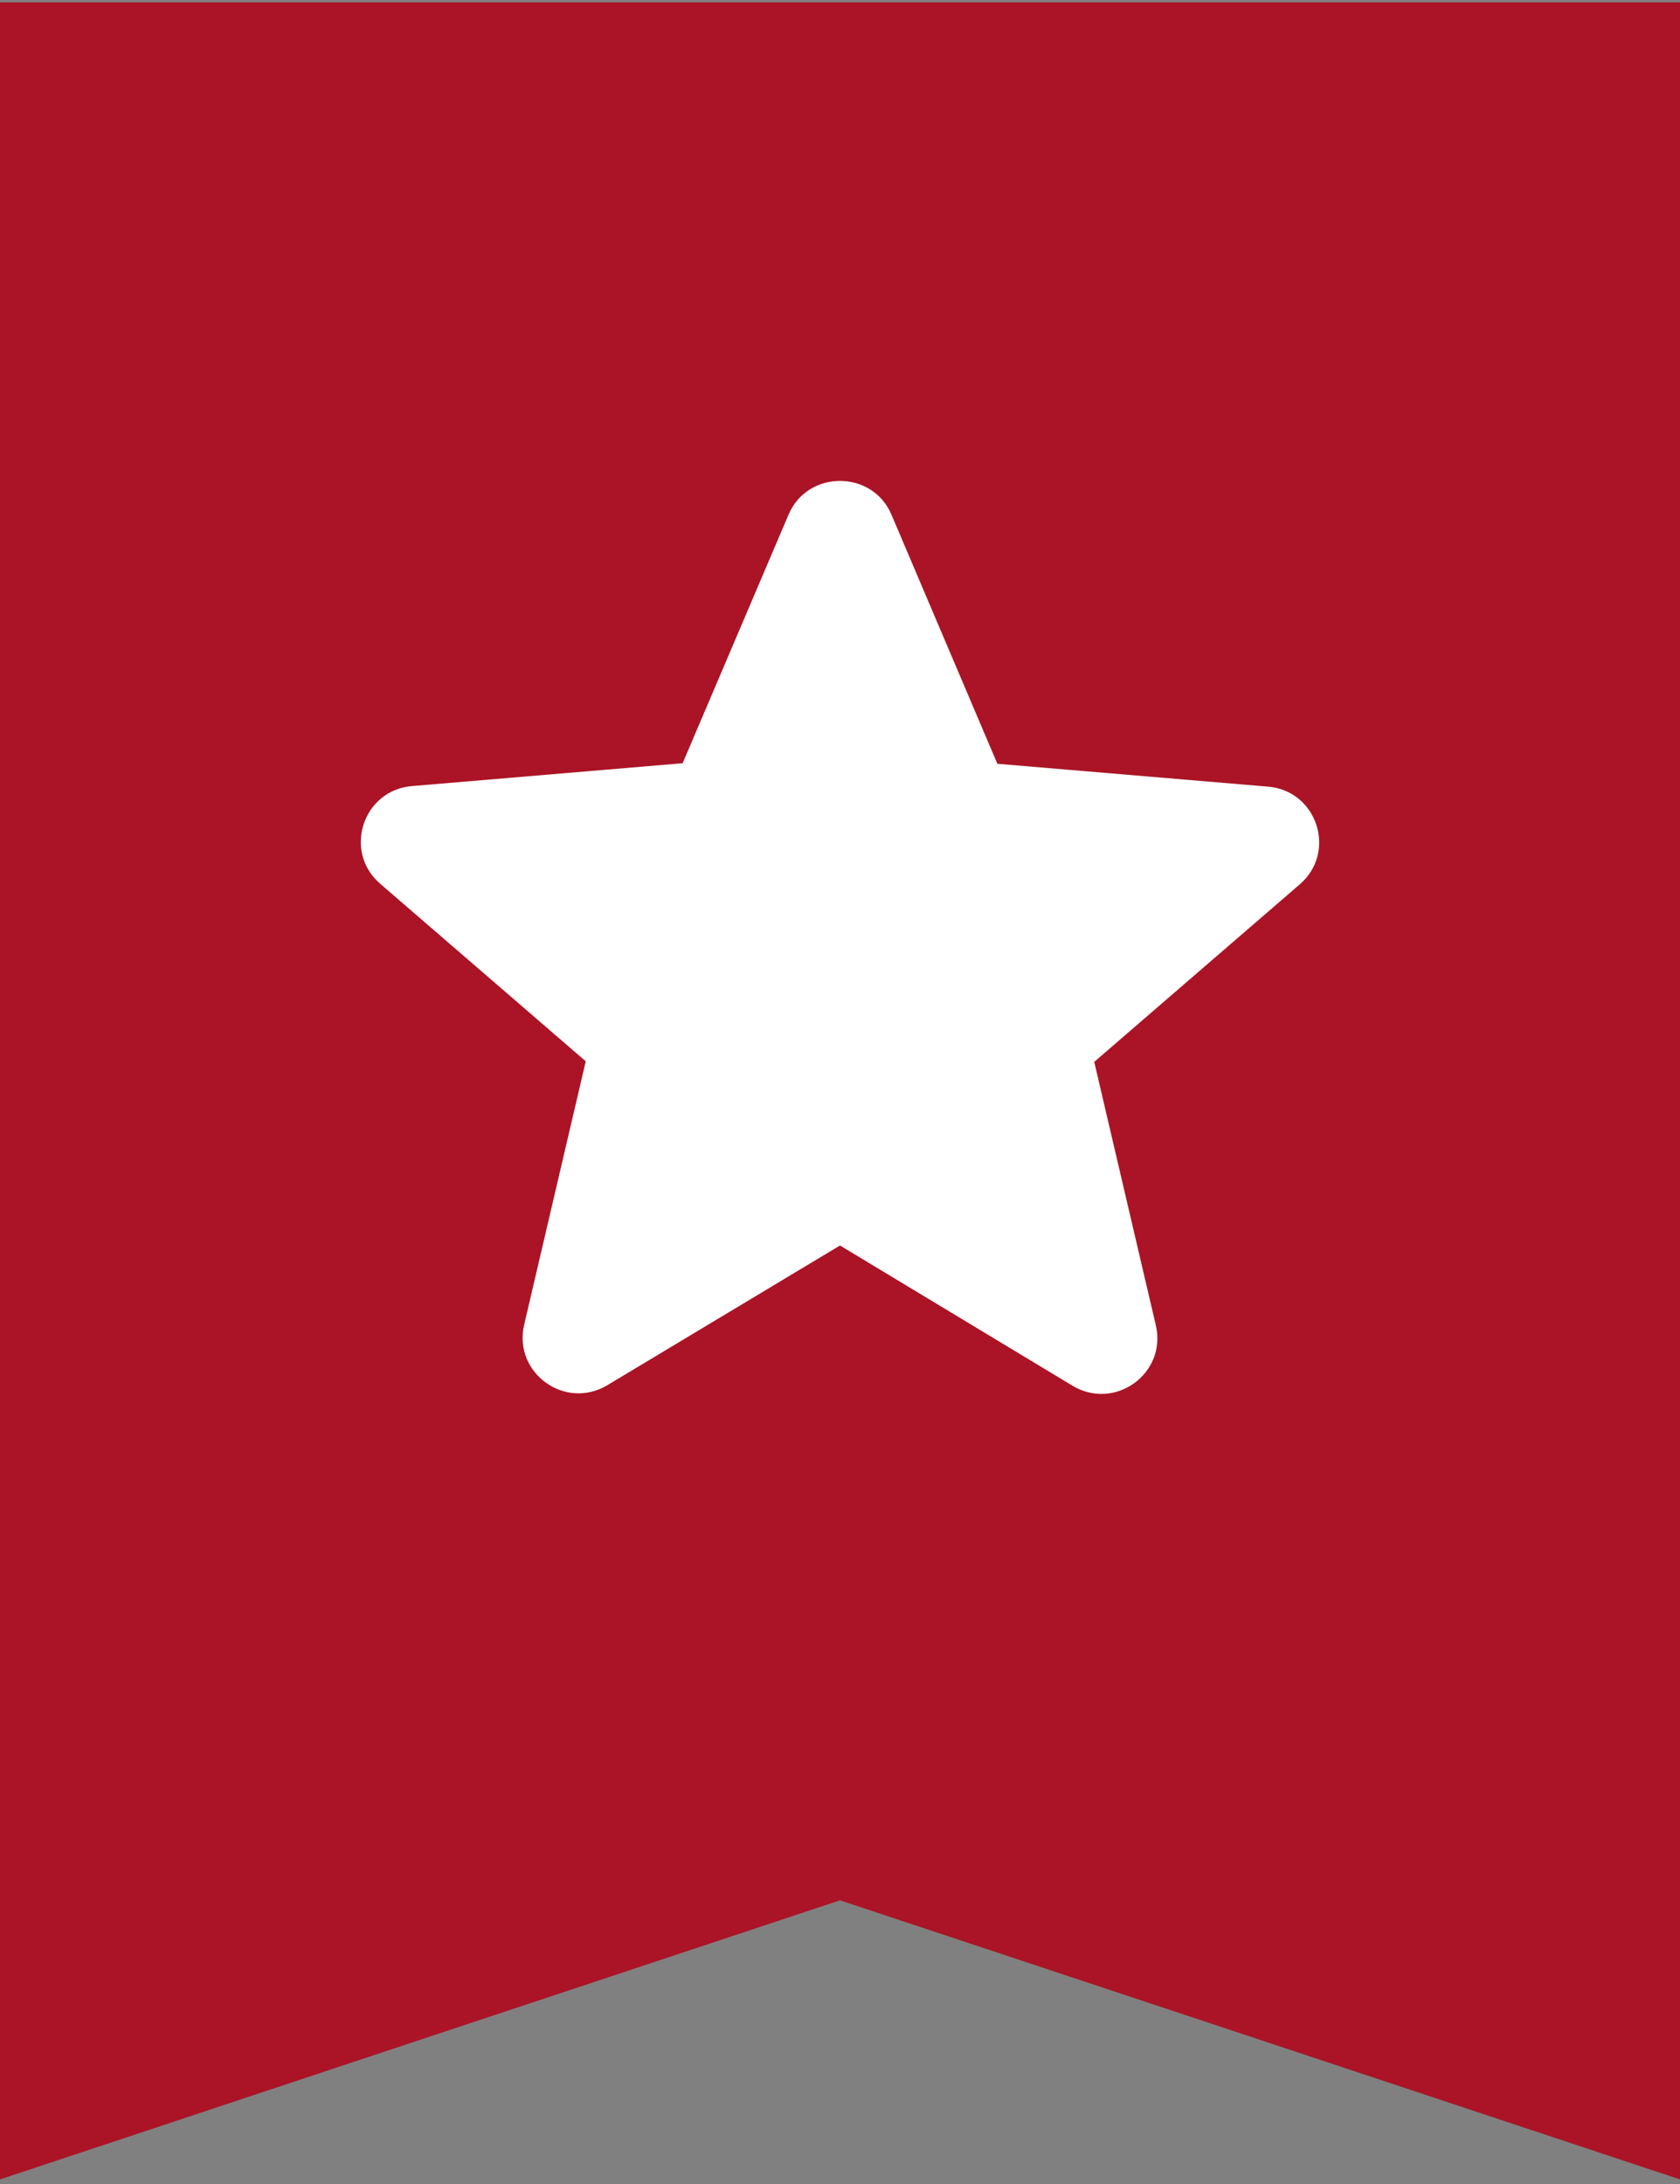
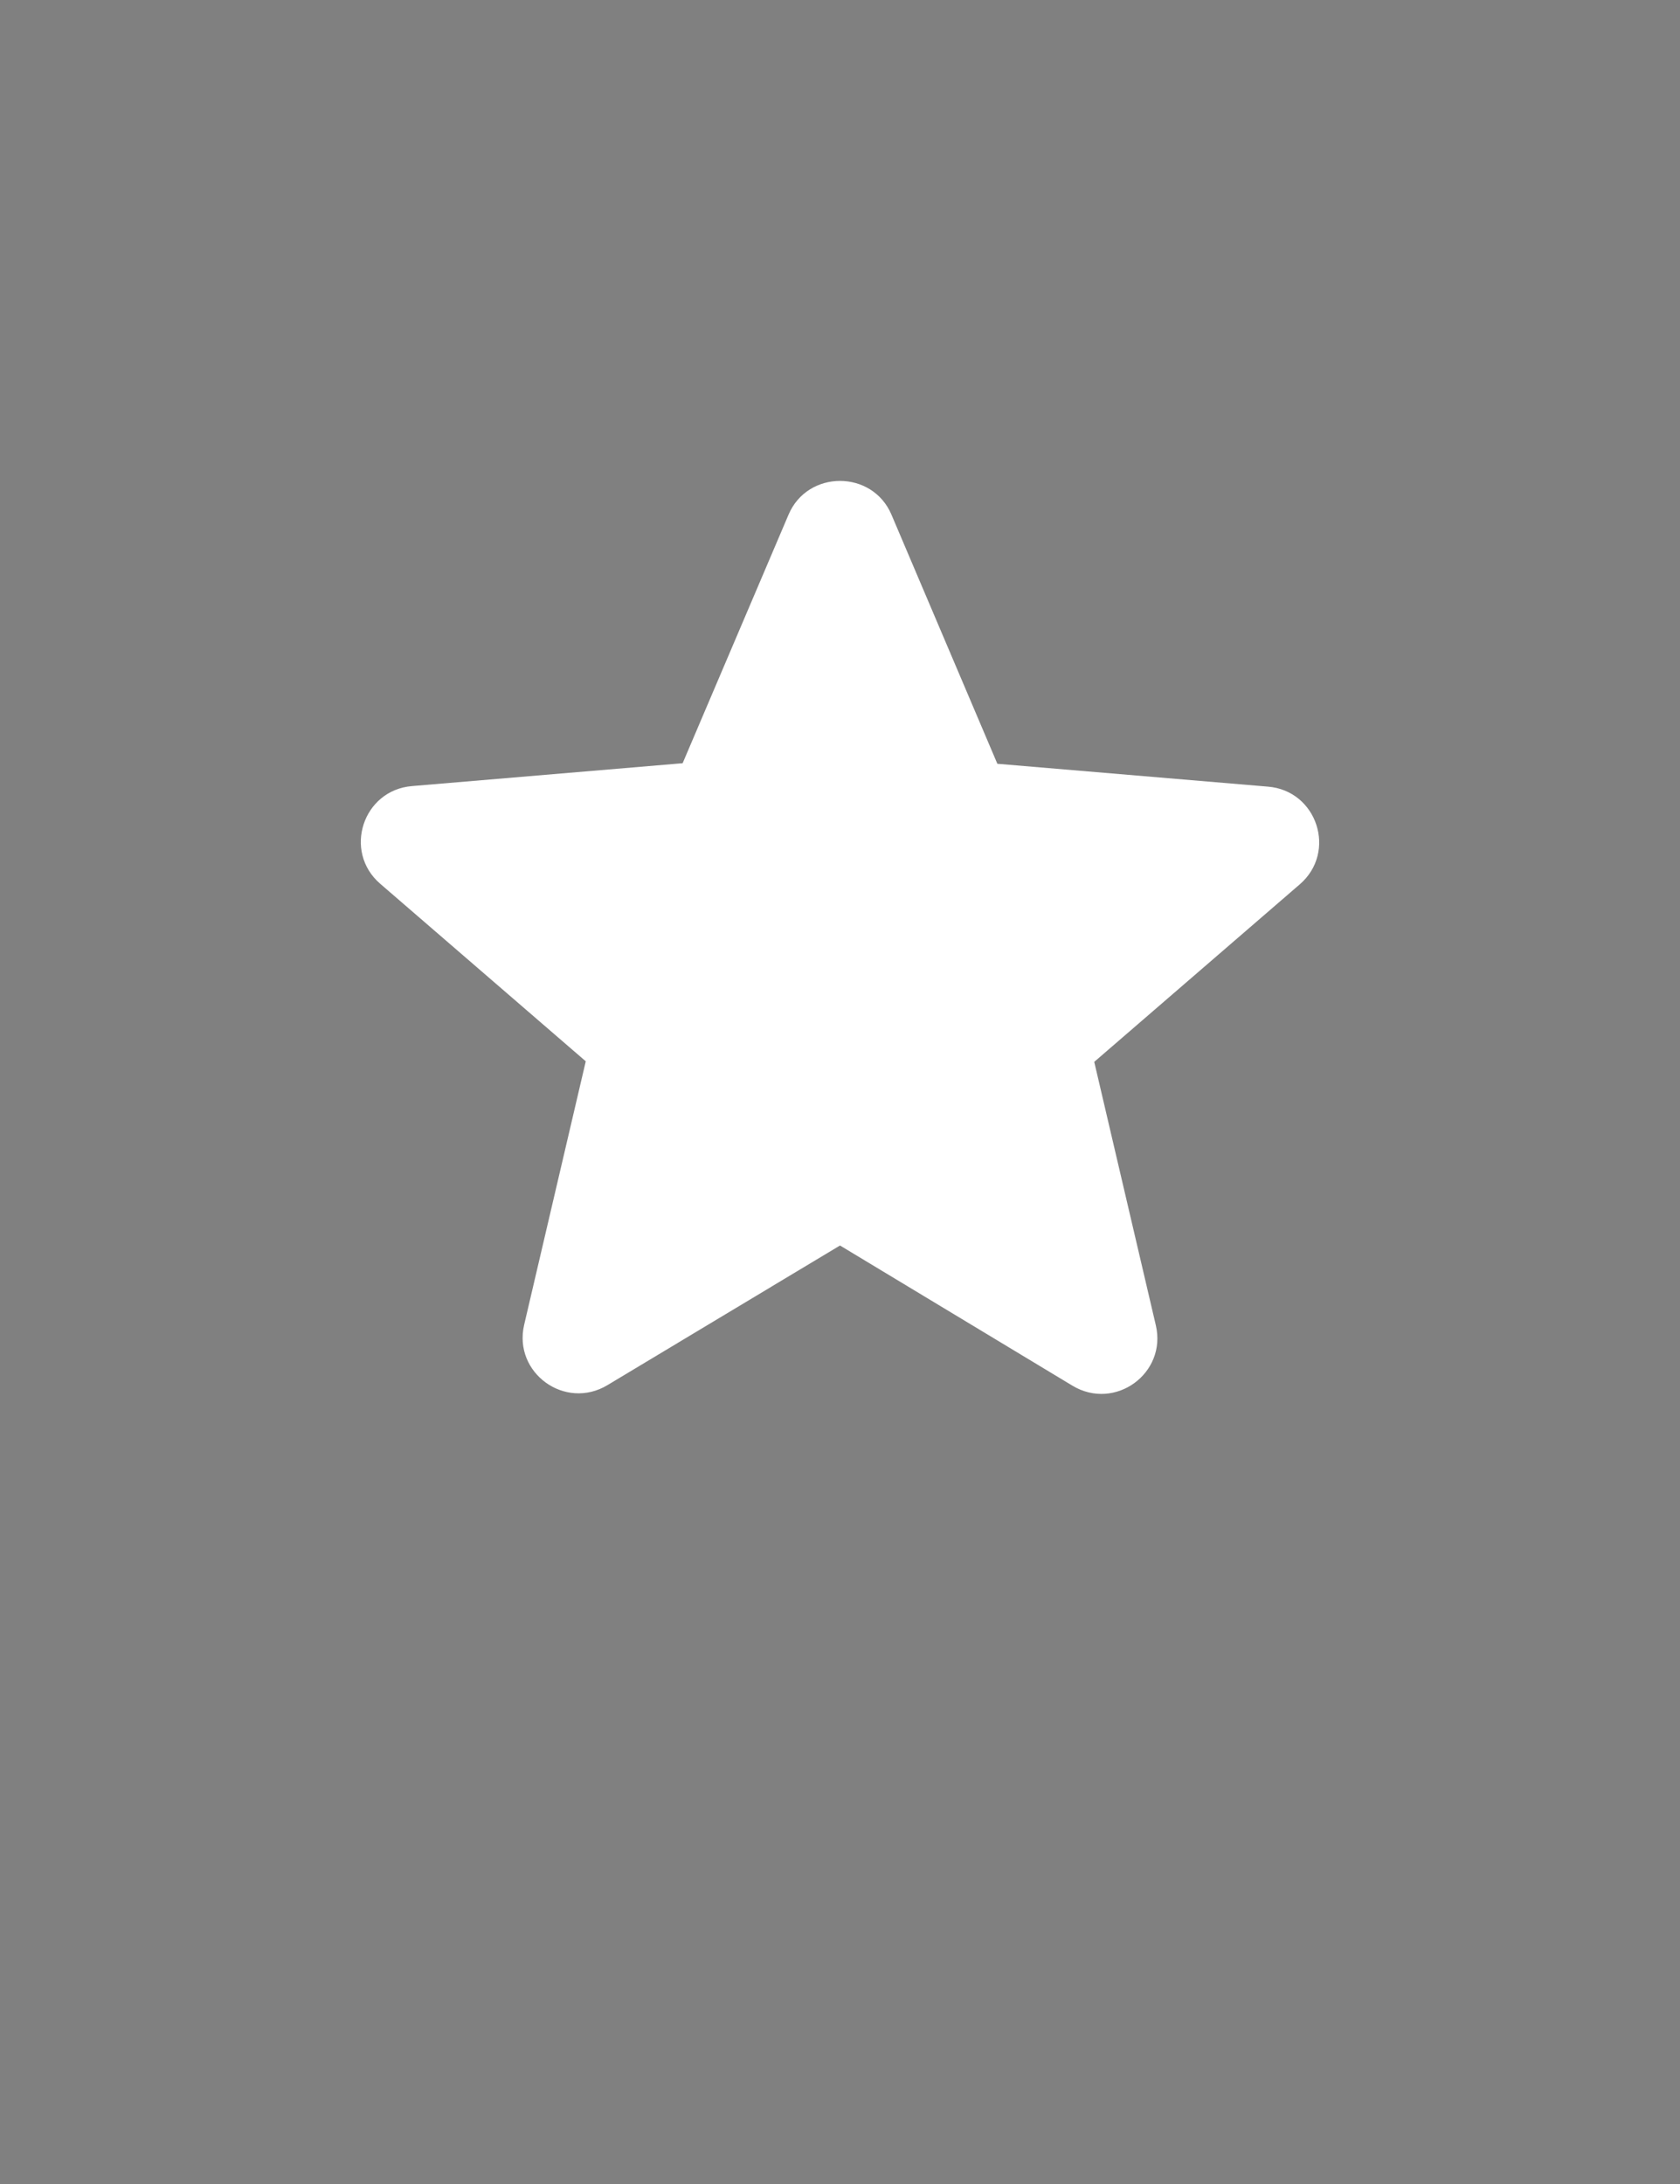
<svg xmlns="http://www.w3.org/2000/svg" width="30" height="39" viewBox="0 0 30 39" fill="none">
  <rect x="0" y="0" width="30" height="39" fill="#808080" stroke="none" />
-   <path d="M15 0.042H0V38.918L15 33.934L30 38.918V0.042H15Z" fill="#AB1426" />
  <path d="M15 22.241L19.15 24.744C19.91 25.202 20.84 24.524 20.64 23.667L19.54 18.962L23.21 15.792C23.88 15.214 23.52 14.117 22.64 14.047L17.81 13.639L15.92 9.193C15.58 8.386 14.42 8.386 14.08 9.193L12.19 13.629L7.36 14.037C6.48 14.107 6.12 15.204 6.79 15.782L10.46 18.952L9.36 23.657C9.16 24.514 10.09 25.192 10.85 24.733L15 22.241Z" fill="white" />
</svg>